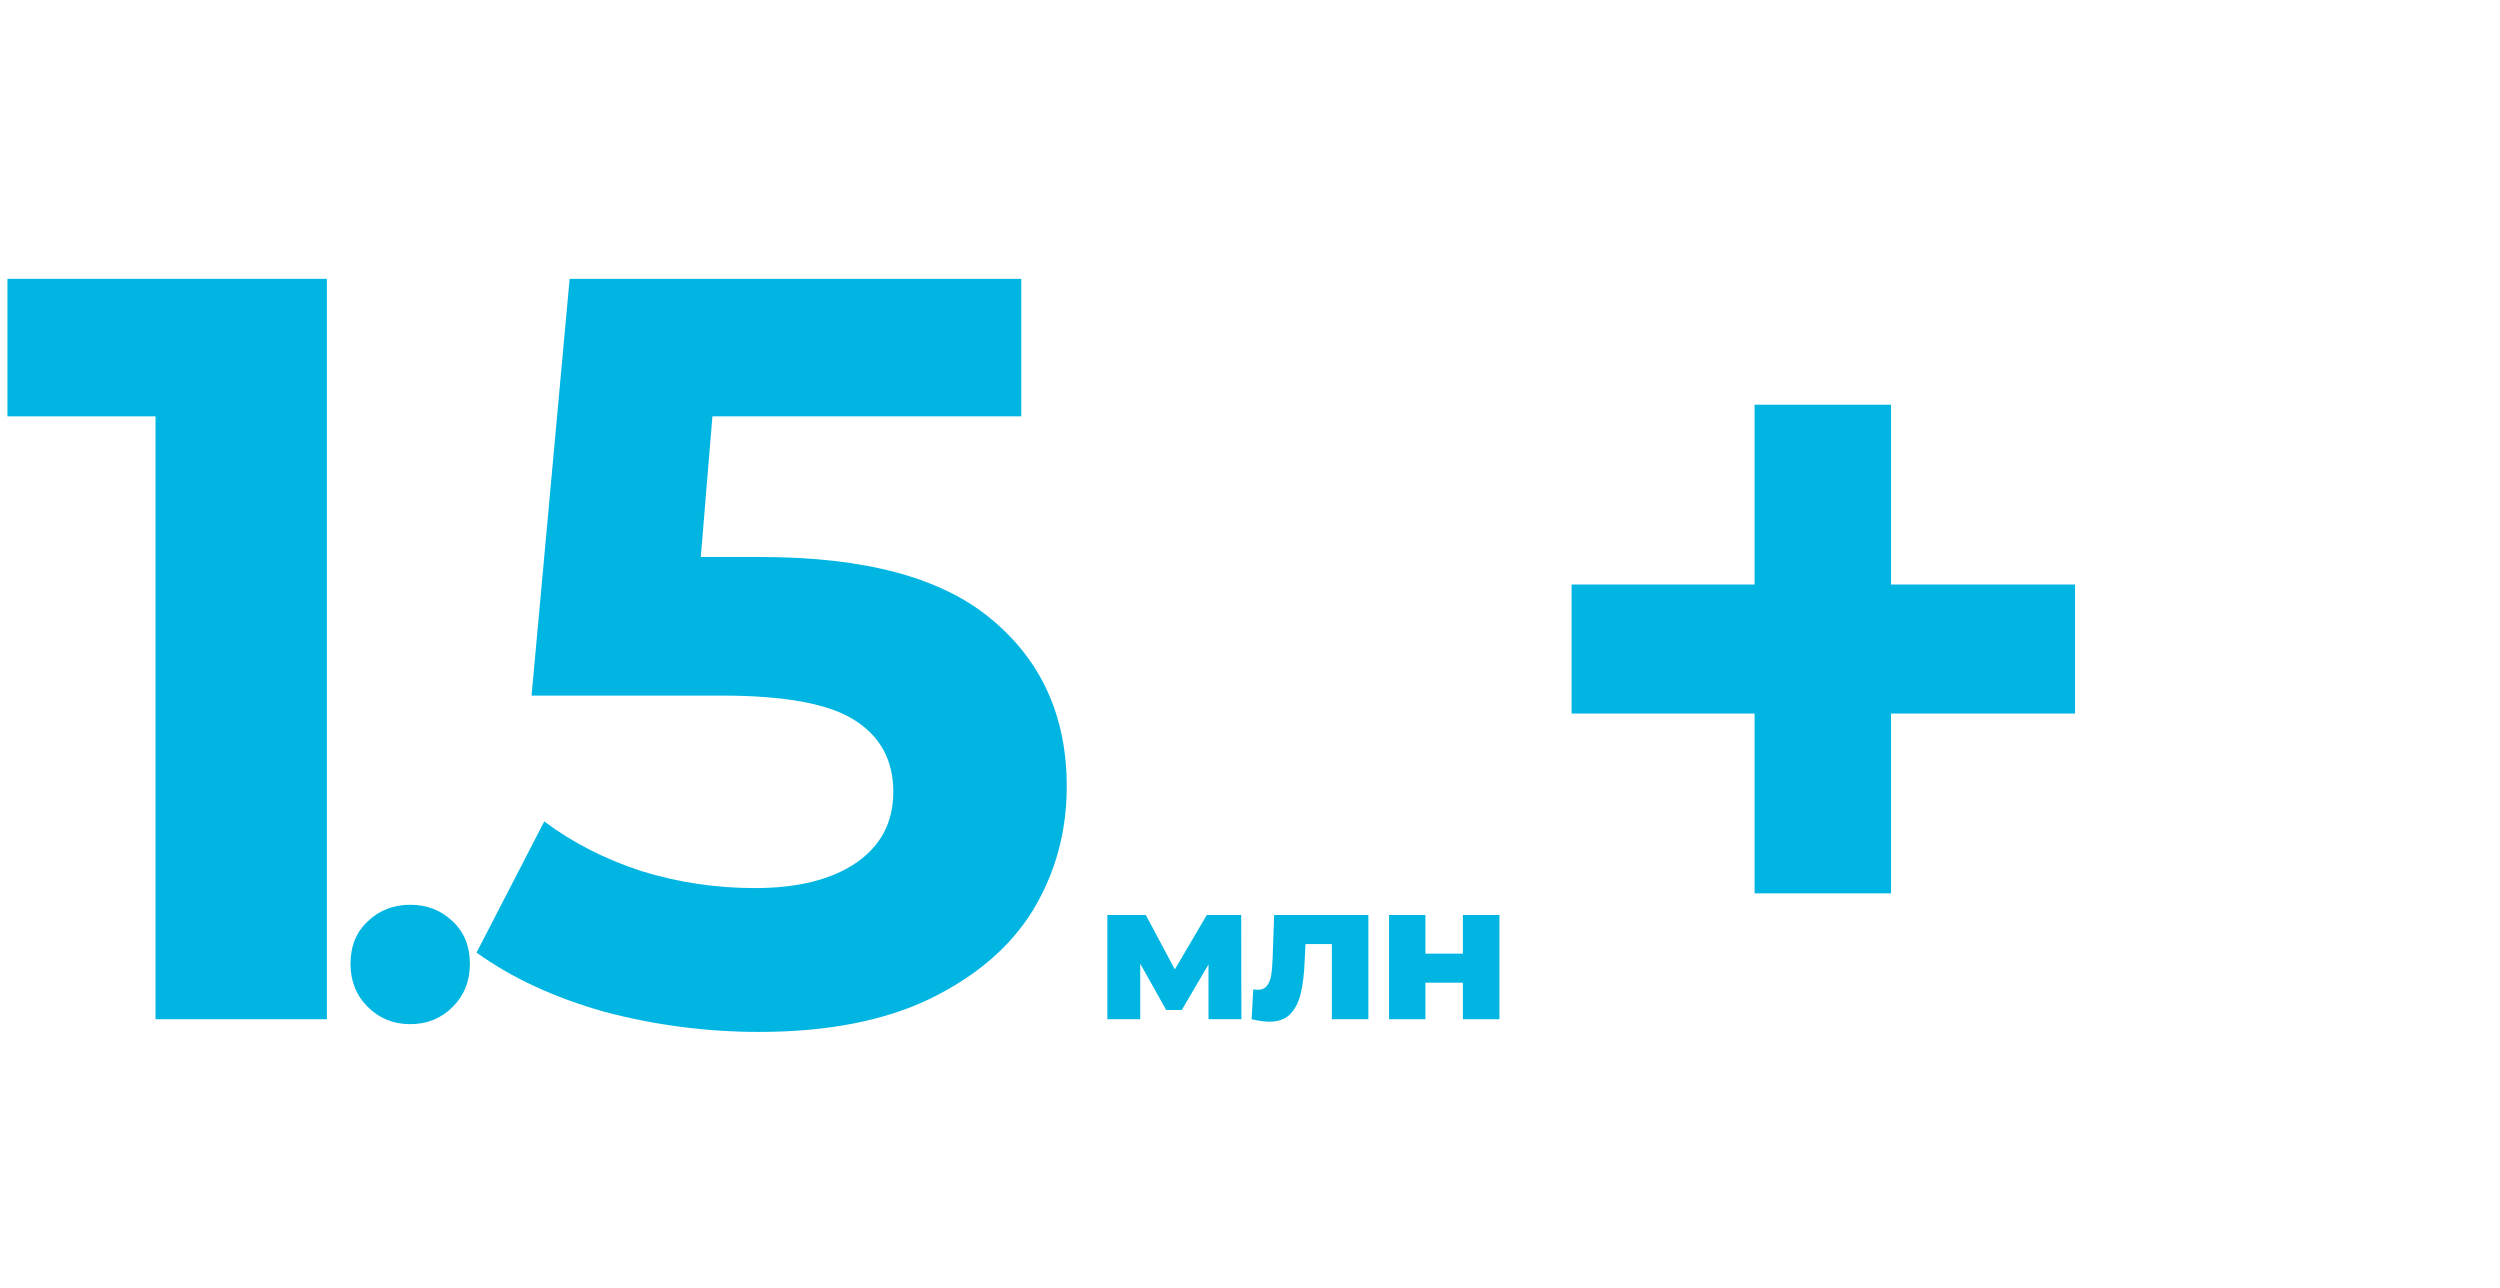
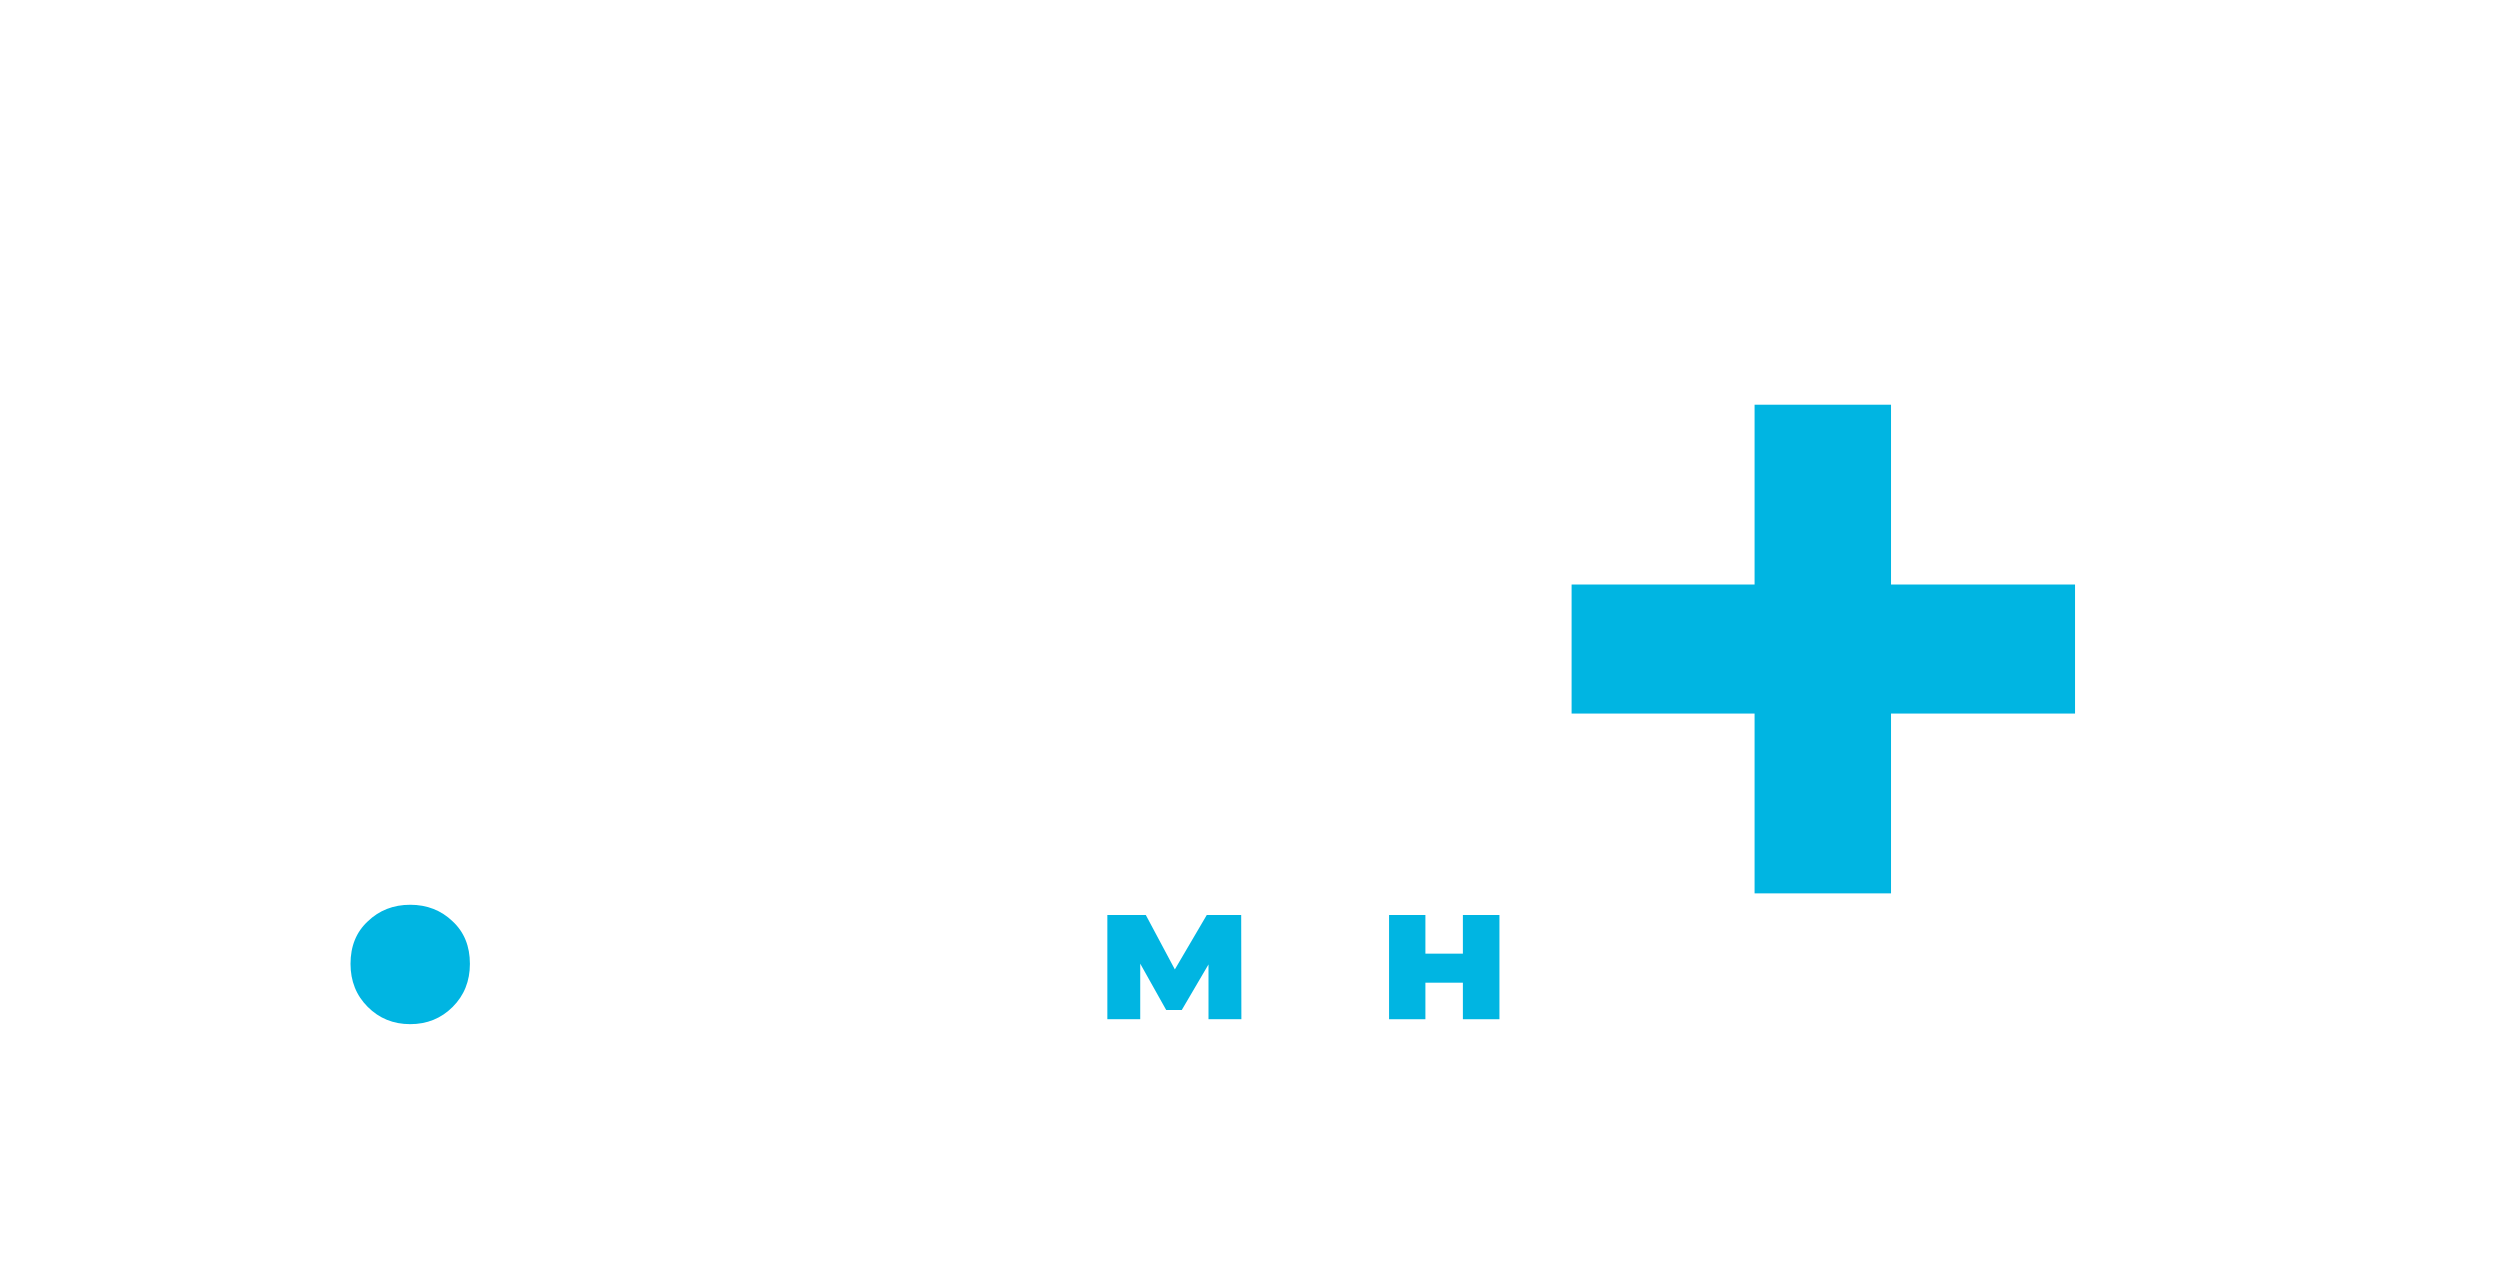
<svg xmlns="http://www.w3.org/2000/svg" width="130" height="67" viewBox="0 0 130 67" fill="none">
-   <path d="M16.997 14.5V53H8.087V21.65H0.387V14.5H16.997Z" fill="#00B5E2" />
  <path d="M21.331 53.256C20.456 53.256 19.72 52.957 19.123 52.36C18.525 51.763 18.227 51.016 18.227 50.12C18.227 49.203 18.525 48.467 19.123 47.912C19.72 47.336 20.456 47.048 21.331 47.048C22.205 47.048 22.941 47.336 23.539 47.912C24.136 48.467 24.435 49.203 24.435 50.12C24.435 51.016 24.136 51.763 23.539 52.36C22.941 52.957 22.205 53.256 21.331 53.256Z" fill="#00B5E2" />
-   <path d="M39.576 28.965C45.003 28.965 48.999 30.047 51.566 32.21C54.169 34.373 55.471 37.27 55.471 40.9C55.471 43.247 54.885 45.392 53.711 47.335C52.538 49.242 50.741 50.782 48.321 51.955C45.938 53.092 42.986 53.66 39.466 53.66C36.753 53.66 34.076 53.312 31.436 52.615C28.833 51.882 26.614 50.855 24.781 49.535L28.301 42.715C29.768 43.815 31.454 44.677 33.361 45.3C35.268 45.887 37.23 46.18 39.246 46.18C41.483 46.18 43.243 45.74 44.526 44.86C45.809 43.98 46.451 42.752 46.451 41.175C46.451 39.525 45.773 38.278 44.416 37.435C43.096 36.592 40.786 36.17 37.486 36.17H27.641L29.621 14.5H53.106V21.65H37.046L36.441 28.965H39.576Z" fill="#00B5E2" />
  <path d="M62.842 53V50.15L61.452 52.52H60.642L59.292 50.11V53H57.582V47.58H59.582L61.092 50.41L62.752 47.58H64.542L64.552 53H62.842Z" fill="#00B5E2" />
-   <path d="M71.156 47.58V53H69.256V49.09H67.886L67.846 49.92C67.819 50.627 67.749 51.21 67.636 51.67C67.523 52.13 67.336 52.49 67.076 52.75C66.816 53.003 66.459 53.13 66.006 53.13C65.773 53.13 65.466 53.087 65.086 53L65.166 51.45C65.286 51.463 65.366 51.47 65.406 51.47C65.613 51.47 65.769 51.403 65.876 51.27C65.983 51.137 66.056 50.96 66.096 50.74C66.136 50.513 66.163 50.213 66.176 49.84L66.256 47.58H71.156Z" fill="#00B5E2" />
  <path d="M72.231 47.58H74.121V49.59H76.07V47.58H77.971V53H76.07V51.1H74.121V53H72.231V47.58Z" fill="#00B5E2" />
  <path d="M107.902 37.105H98.333V46.455H91.238V37.105H81.723V30.395H91.238V21.045H98.333V30.395H107.902V37.105Z" fill="#00B5E2" />
</svg>